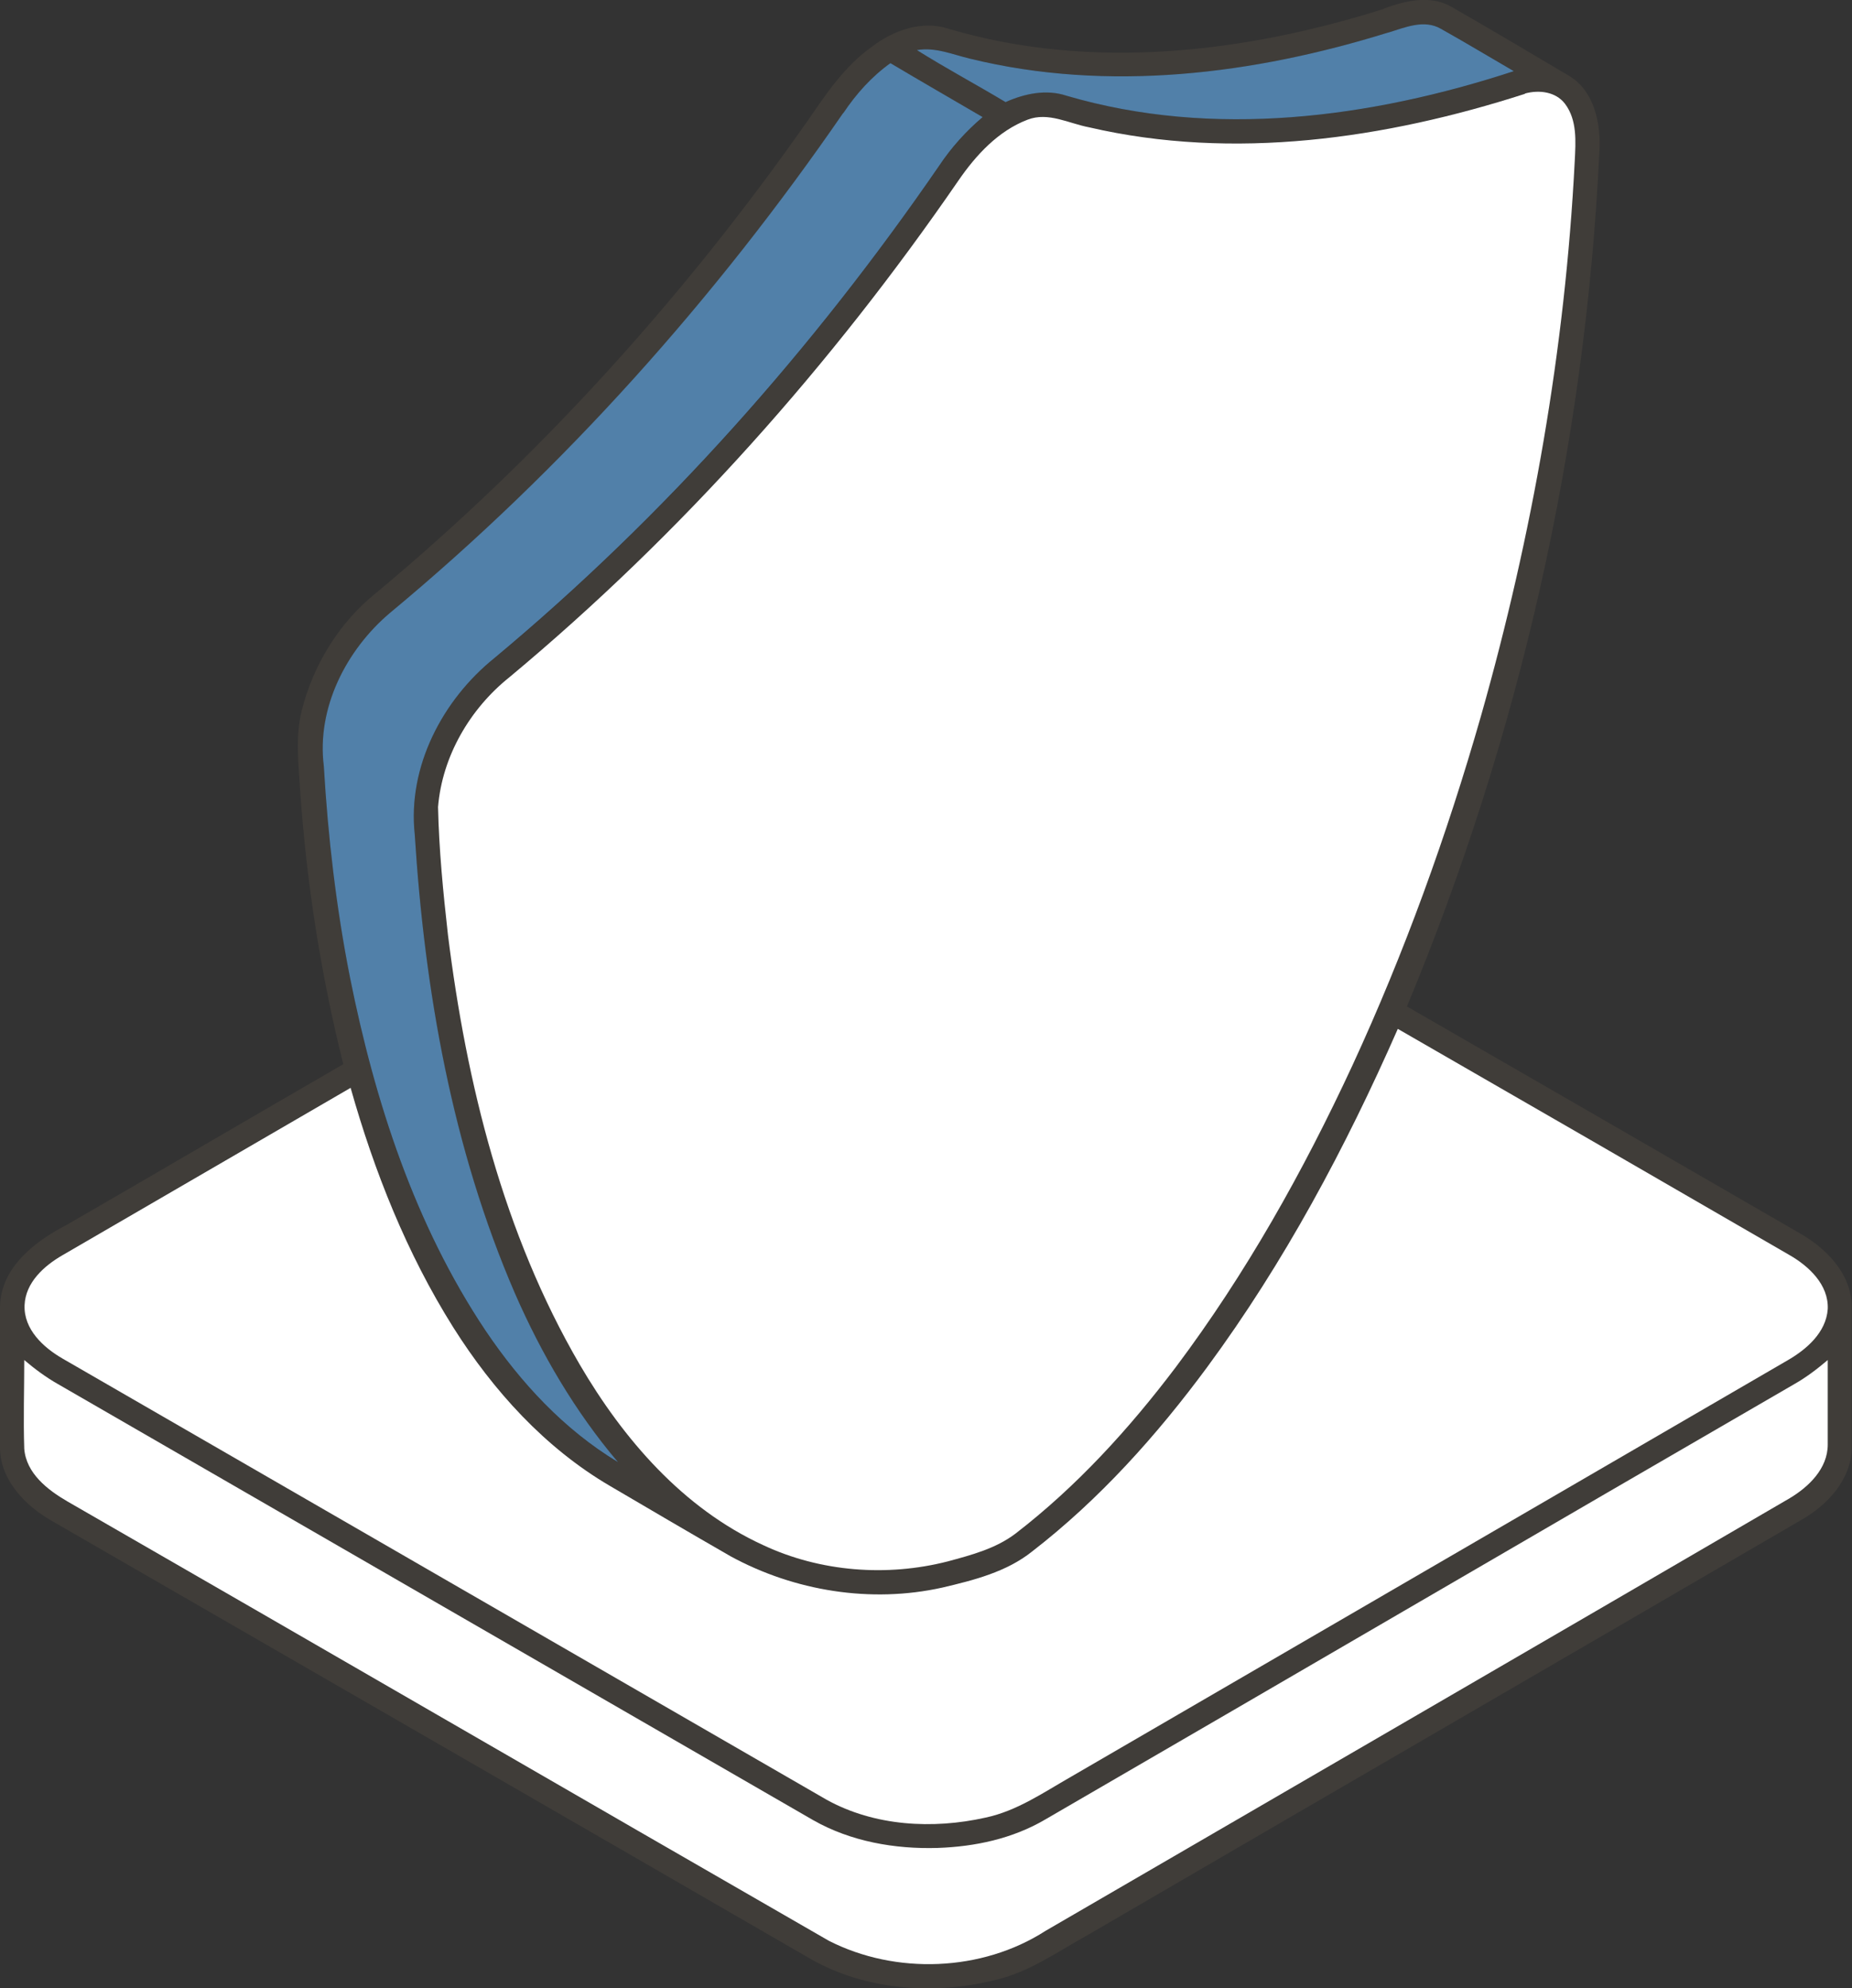
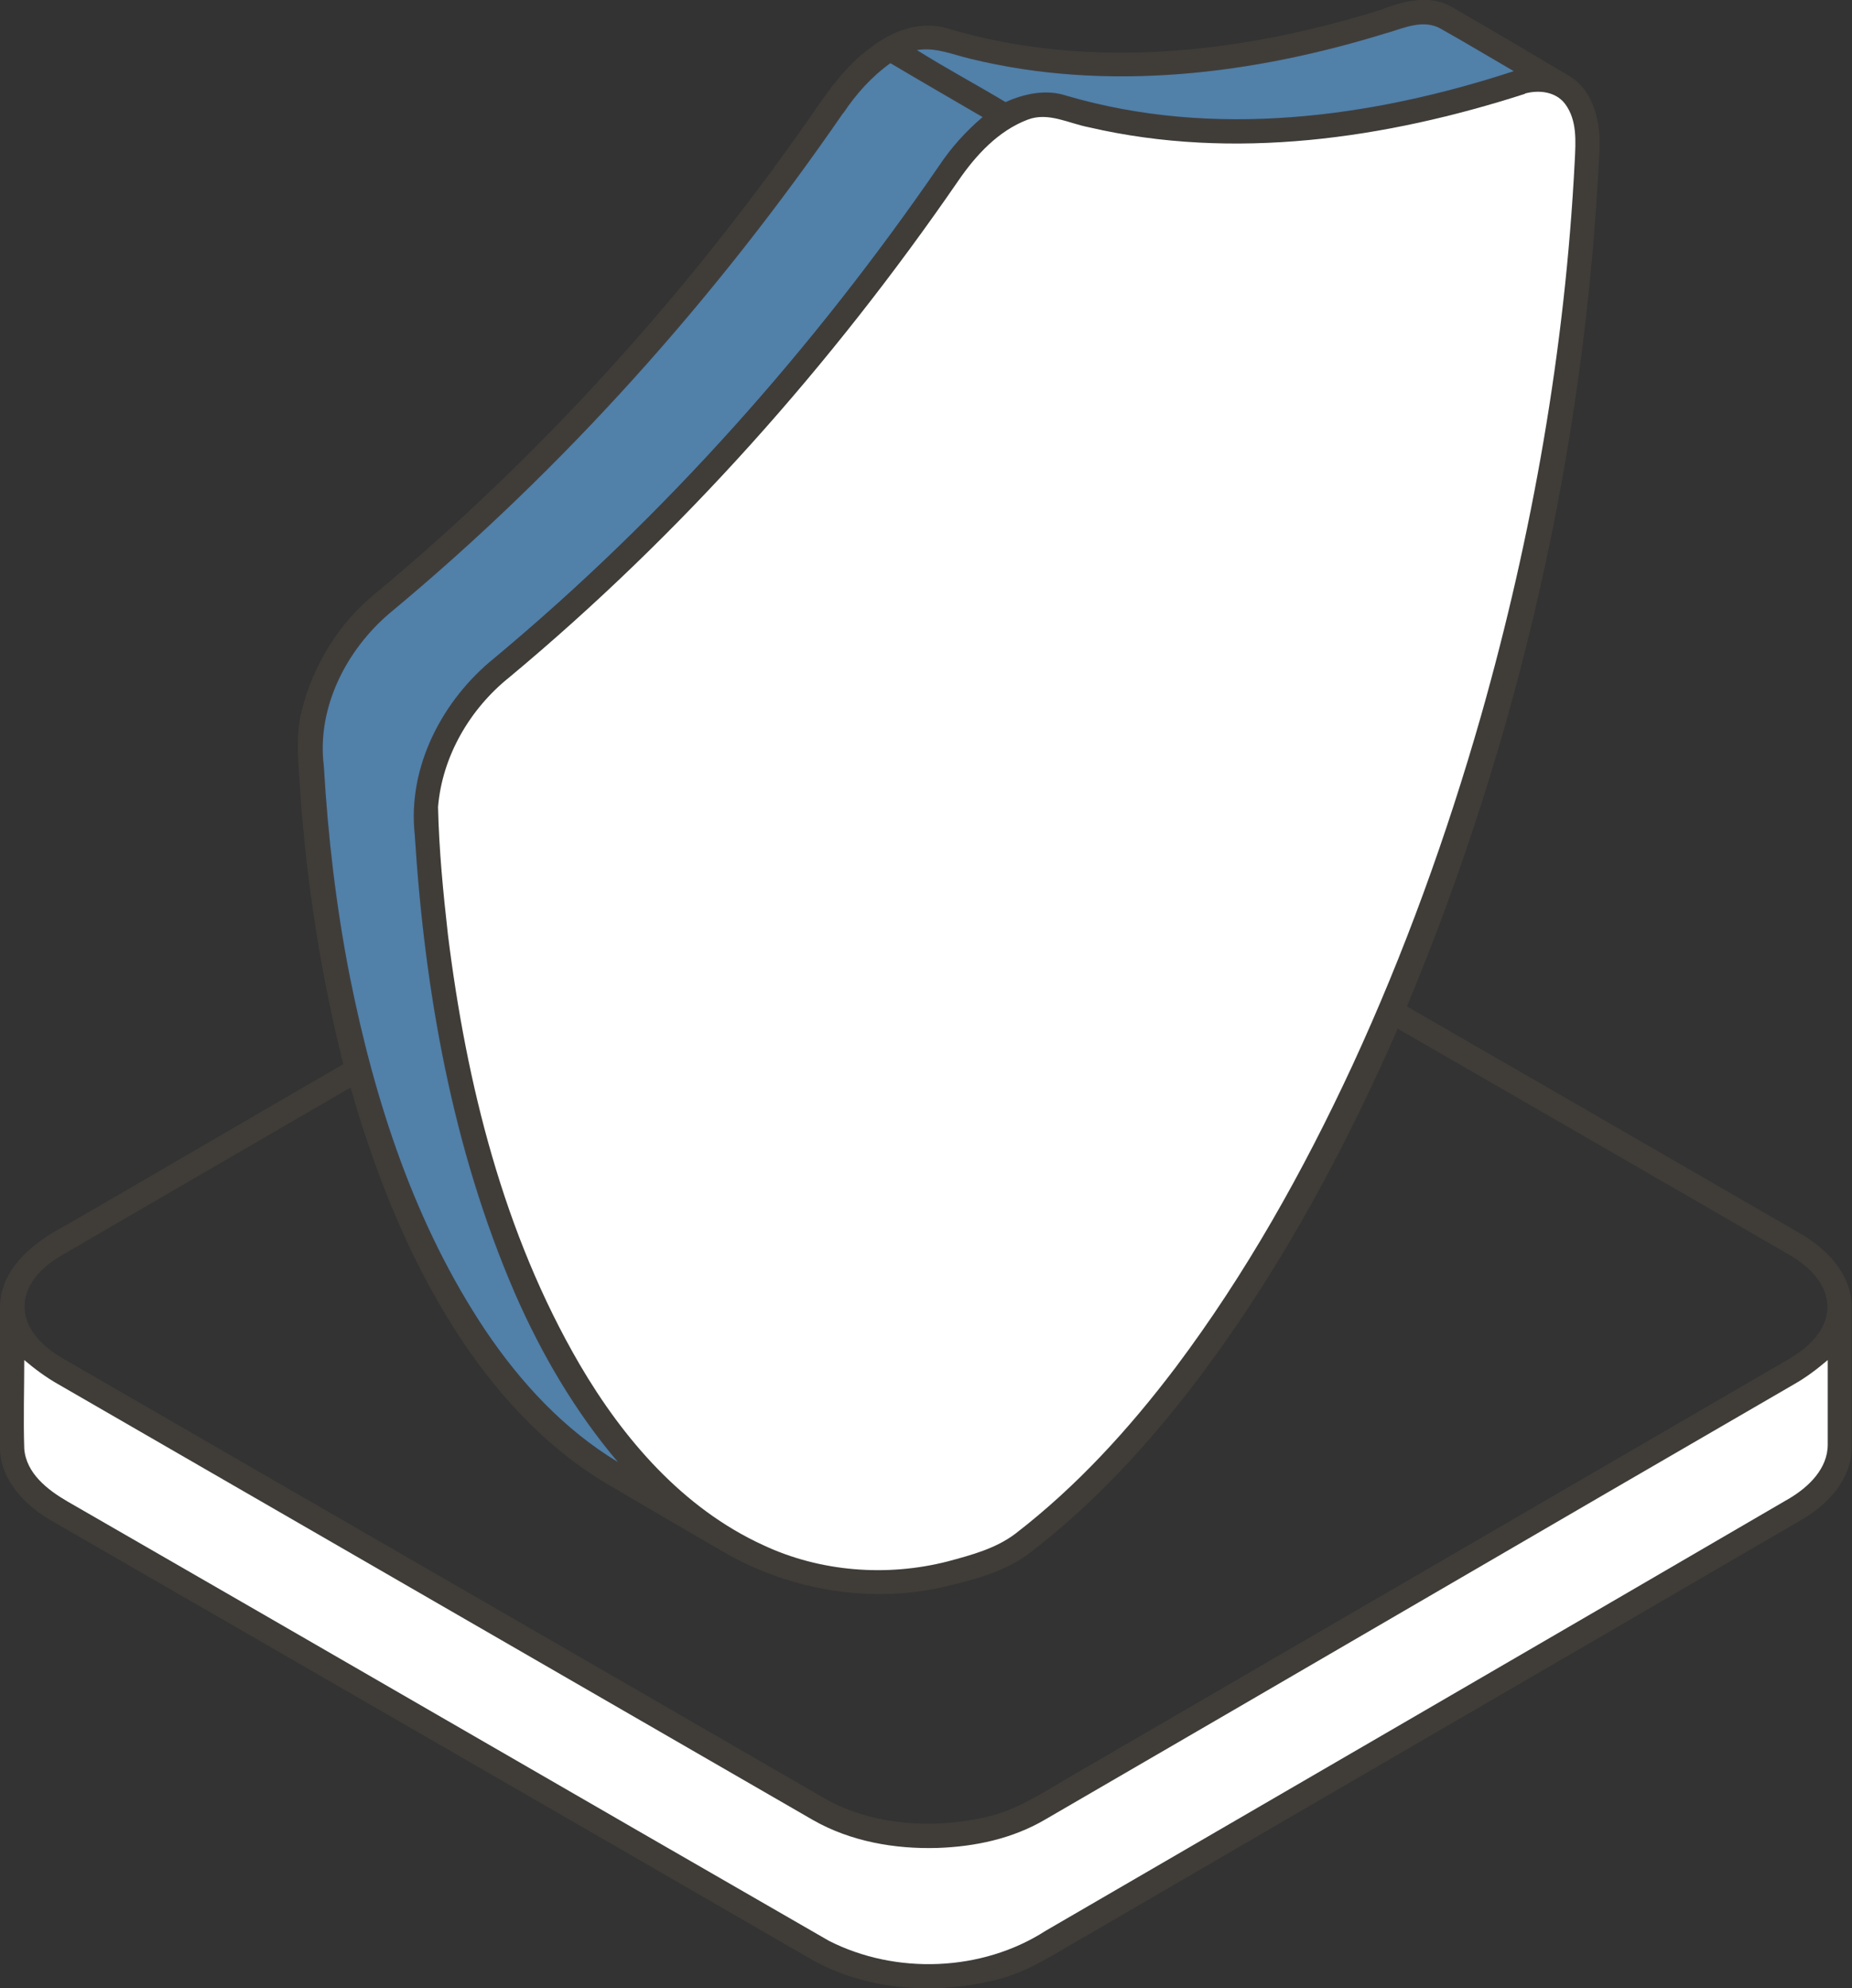
<svg xmlns="http://www.w3.org/2000/svg" id="Layer_1" data-name="Layer 1" viewBox="0 0 58.05 62.31">
  <rect x="0" y="0" width="58.05" height="62.31" fill="#333333" stroke="none" />
  <defs>
    <style>      .cls-1 {        fill: #fff;      }      .cls-2 {        fill: #403d39;      }      .cls-3 {        fill: #5180a9;      }    </style>
  </defs>
  <path class="cls-2" d="M43.4.26c.66-.24,1.42-.42,2.07-.06,1.24.71,2.47,1.44,3.7,2.17.82.48,1.02,1.54.96,2.42-.44,9.18-2.5,18.27-6.03,26.75,4.1,2.36,8.2,4.73,12.3,7.1.83.47,1.62,1.26,1.64,2.27,0,1.5,0,3,0,4.5-.03.97-.76,1.75-1.56,2.21-7.45,4.34-14.92,8.67-22.37,13.01-.96.53-1.87,1.19-2.96,1.43-1.9.46-4.02.31-5.74-.67-7.92-4.58-15.85-9.15-23.77-13.72-.83-.47-1.61-1.26-1.64-2.26C0,43.91,0,42.42,0,40.92c.04-1.22,1.11-2.03,2.1-2.54,2.89-1.67,5.77-3.36,8.66-5.03-.7-2.8-1.15-5.67-1.35-8.55-.05-.84-.16-1.71.05-2.54.36-1.43,1.18-2.76,2.33-3.68,5.17-4.3,9.7-9.33,13.55-14.83.57-.83,1.14-1.68,1.97-2.27.68-.53,1.6-.86,2.45-.57,4.45,1.31,9.24.75,13.61-.63l.03-.02ZM43.52,1.02c-4.21,1.31-8.77,1.88-13.1.82-.55-.13-1.09-.37-1.67-.27.91.57,1.85,1.09,2.78,1.63.59-.27,1.27-.42,1.91-.2,4.6,1.35,9.54.7,14.02-.77-.76-.44-1.52-.9-2.29-1.33-.52-.3-1.12-.04-1.64.12h-.01ZM26.43,3.55c-4.01,5.82-8.76,11.15-14.21,15.67-1.36,1.16-2.3,2.98-2.07,4.8.13,2.22.4,4.43.82,6.62.78,3.89,2.03,7.75,4.25,11.07,1.1,1.62,2.47,3.1,4.15,4.12-1.34-1.59-2.4-3.4-3.23-5.29-1.97-4.53-2.83-9.47-3.14-14.38-.23-2.12.87-4.23,2.5-5.53,5.35-4.45,10-9.7,13.94-15.43.38-.57.84-1.08,1.36-1.52-.97-.56-1.93-1.12-2.89-1.69-.59.42-1.08.97-1.48,1.57h0ZM47.8,2.93c-4.38,1.41-9.12,2.1-13.66,1.05-.64-.11-1.28-.49-1.93-.24-.92.35-1.62,1.12-2.17,1.91-3.98,5.77-8.68,11.07-14.07,15.56-1.24.99-2.11,2.48-2.24,4.07.02,1.34.16,2.67.31,4,.58,4.68,1.75,9.37,4.13,13.47,1.38,2.34,3.25,4.51,5.75,5.66,1.79.85,3.87,1.01,5.79.51.74-.2,1.5-.4,2.12-.87,1.92-1.48,3.56-3.28,5.02-5.21,2.2-2.93,4-6.14,5.54-9.46,1.63-3.54,2.96-7.21,4.03-10.95,1.61-5.67,2.64-11.51,2.94-17.4.03-.6.08-1.27-.3-1.78-.28-.39-.82-.45-1.26-.33h0ZM43.81,32.24c-1.63,3.72-3.56,7.32-5.97,10.59-1.58,2.14-3.38,4.15-5.49,5.78-.8.64-1.83.9-2.81,1.13-2.23.5-4.63.11-6.64-.98-1.27-.73-2.53-1.47-3.79-2.21-2.04-1.19-3.65-2.98-4.9-4.96-1.46-2.31-2.47-4.88-3.22-7.51-3.02,1.75-6.03,3.5-9.04,5.25-.57.33-1.15.85-1.18,1.56-.03.76.59,1.33,1.2,1.68,7.97,4.61,15.96,9.21,23.93,13.82,1.5.82,3.33.93,4.98.56.98-.21,1.82-.78,2.68-1.28,7.49-4.35,14.97-8.7,22.46-13.05.6-.34,1.22-.87,1.26-1.61.03-.76-.59-1.34-1.2-1.69-4.09-2.37-8.19-4.73-12.28-7.09h.01ZM.76,42.62c0,.93-.02,1.86,0,2.79.06.77.73,1.3,1.35,1.65,7.96,4.58,15.91,9.19,23.87,13.77,2.1,1.07,4.8.97,6.79-.31,7.77-4.52,15.56-9.03,23.33-13.56.6-.36,1.2-.93,1.19-1.68v-2.65c-.33.28-.67.54-1.04.75-7.83,4.54-15.65,9.1-23.49,13.65-1.01.59-2.2.84-3.36.89-1.34.04-2.72-.2-3.9-.87-7.89-4.56-15.79-9.11-23.68-13.67-.38-.22-.72-.48-1.05-.75h0Z" />
  <path class="cls-3" d="M43.52,1.02c.52-.16,1.12-.42,1.64-.12.77.43,1.53.89,2.29,1.33-4.49,1.47-9.42,2.12-14.02.77-.63-.21-1.31-.07-1.91.2-.92-.55-1.87-1.06-2.78-1.63.58-.1,1.12.14,1.67.27,4.33,1.06,8.89.49,13.1-.82h0Z" />
  <path class="cls-3" d="M26.43,3.55c.4-.6.89-1.15,1.48-1.57.96.57,1.93,1.13,2.89,1.69-.52.44-.98.95-1.36,1.52-3.94,5.73-8.6,10.98-13.94,15.43-1.63,1.31-2.73,3.41-2.5,5.53.31,4.91,1.18,9.85,3.14,14.38.83,1.9,1.89,3.71,3.23,5.29-1.69-1.02-3.05-2.49-4.15-4.12-2.22-3.32-3.47-7.18-4.25-11.07-.43-2.18-.69-4.4-.82-6.62-.23-1.82.7-3.64,2.07-4.8,5.45-4.52,10.2-9.85,14.21-15.67h0Z" />
  <path class="cls-1" d="M47.8,2.93c.44-.12.97-.06,1.26.33.38.51.33,1.18.3,1.78-.3,5.89-1.33,11.73-2.94,17.4-1.07,3.74-2.4,7.42-4.03,10.95-1.54,3.32-3.34,6.53-5.54,9.46-1.46,1.93-3.1,3.73-5.02,5.21-.62.47-1.38.67-2.12.87-1.91.49-4,.33-5.79-.51-2.51-1.15-4.38-3.32-5.75-5.66-2.39-4.1-3.55-8.8-4.13-13.47-.15-1.33-.28-2.66-.31-4,.13-1.59,1-3.08,2.24-4.07,5.39-4.49,10.1-9.79,14.07-15.56.55-.8,1.25-1.56,2.17-1.91.65-.25,1.29.12,1.93.24,4.53,1.05,9.28.36,13.66-1.05h0Z" />
-   <path class="cls-1" d="M43.81,32.24c4.1,2.36,8.19,4.72,12.28,7.09.61.35,1.23.93,1.2,1.69-.05.74-.67,1.27-1.26,1.61-7.49,4.35-14.97,8.7-22.46,13.05-.86.49-1.69,1.07-2.68,1.28-1.65.37-3.48.27-4.98-.56-7.98-4.61-15.96-9.21-23.94-13.82-.61-.35-1.23-.92-1.2-1.68.03-.71.61-1.23,1.18-1.56,3.01-1.75,6.03-3.5,9.04-5.25.74,2.62,1.76,5.19,3.22,7.51,1.25,1.98,2.87,3.77,4.9,4.96,1.26.74,2.52,1.48,3.79,2.21,2,1.09,4.4,1.48,6.64.98.98-.23,2.01-.49,2.81-1.13,2.11-1.63,3.91-3.64,5.49-5.78,2.41-3.27,4.34-6.88,5.97-10.59h0Z" />
  <path class="cls-1" d="M.76,42.62c.33.28.68.54,1.05.75,7.89,4.56,15.79,9.11,23.68,13.67,1.18.67,2.56.91,3.9.87,1.17-.04,2.35-.29,3.37-.89,7.83-4.54,15.65-9.11,23.49-13.65.37-.21.71-.47,1.04-.75v2.65c0,.75-.59,1.32-1.19,1.68-7.77,4.53-15.55,9.04-23.33,13.56-1.99,1.28-4.69,1.38-6.79.31-7.96-4.58-15.91-9.19-23.87-13.77-.62-.36-1.29-.88-1.35-1.65-.03-.93,0-1.86,0-2.79h0Z" />
</svg>